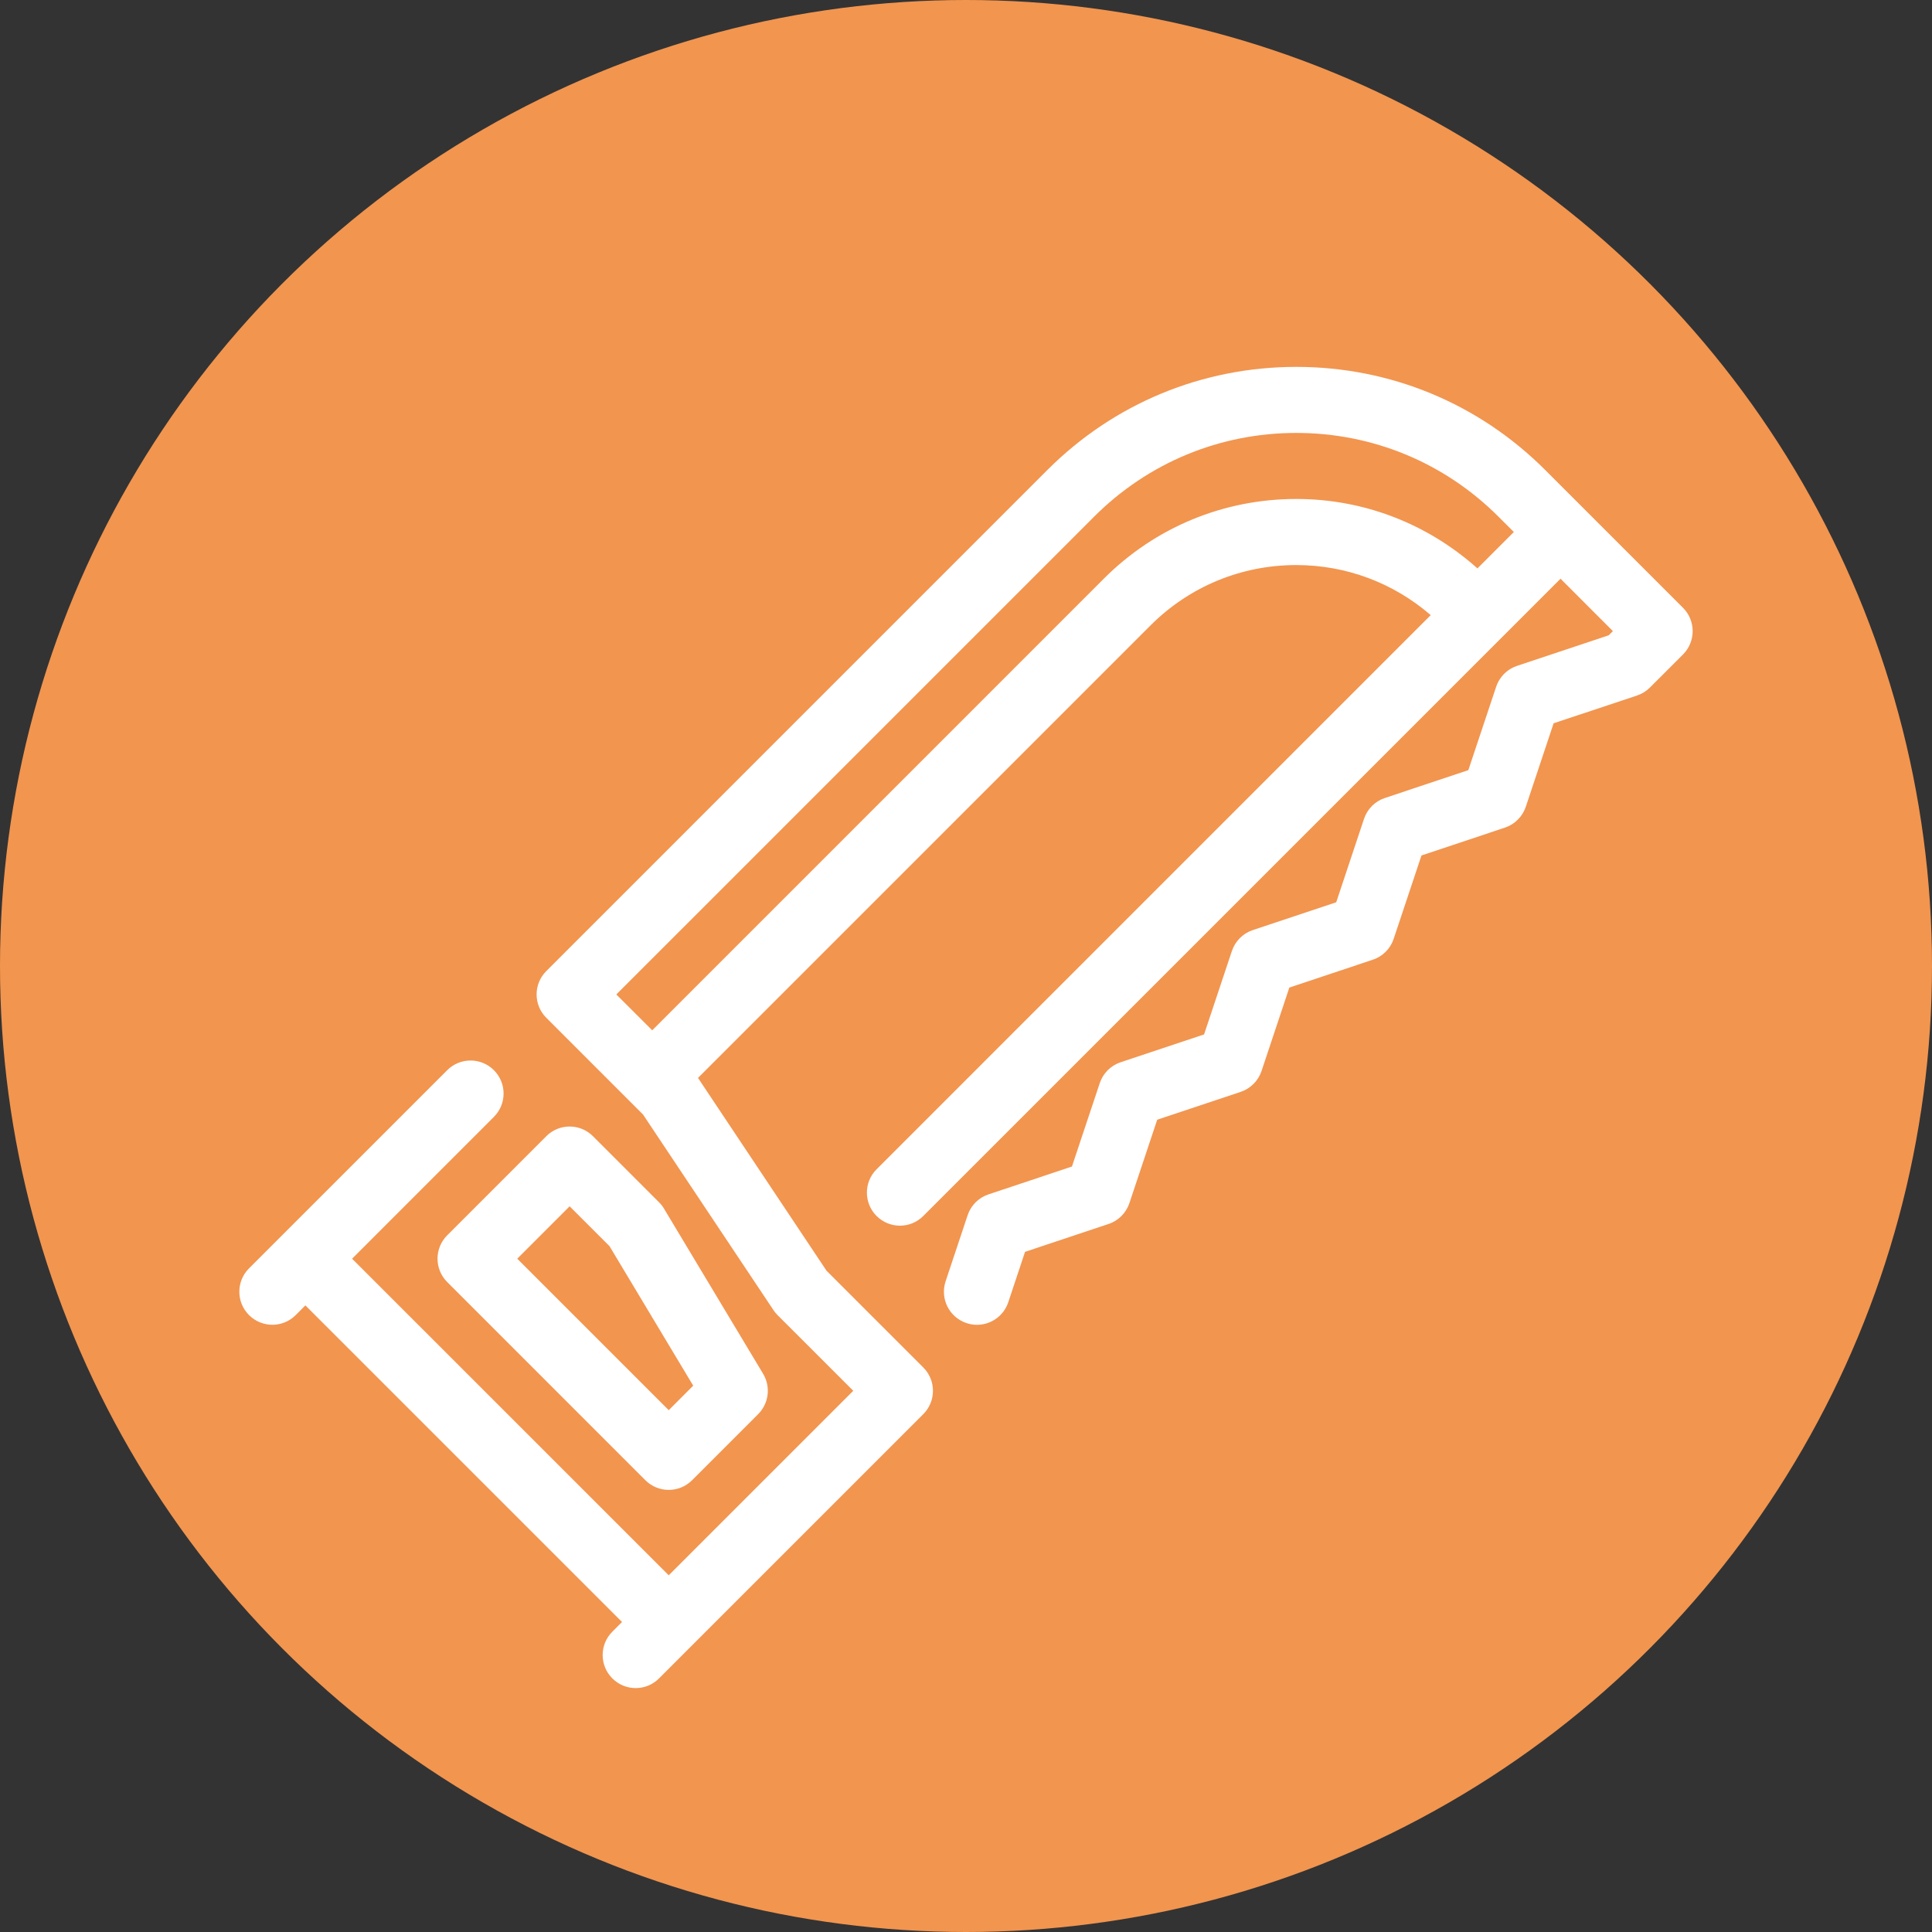
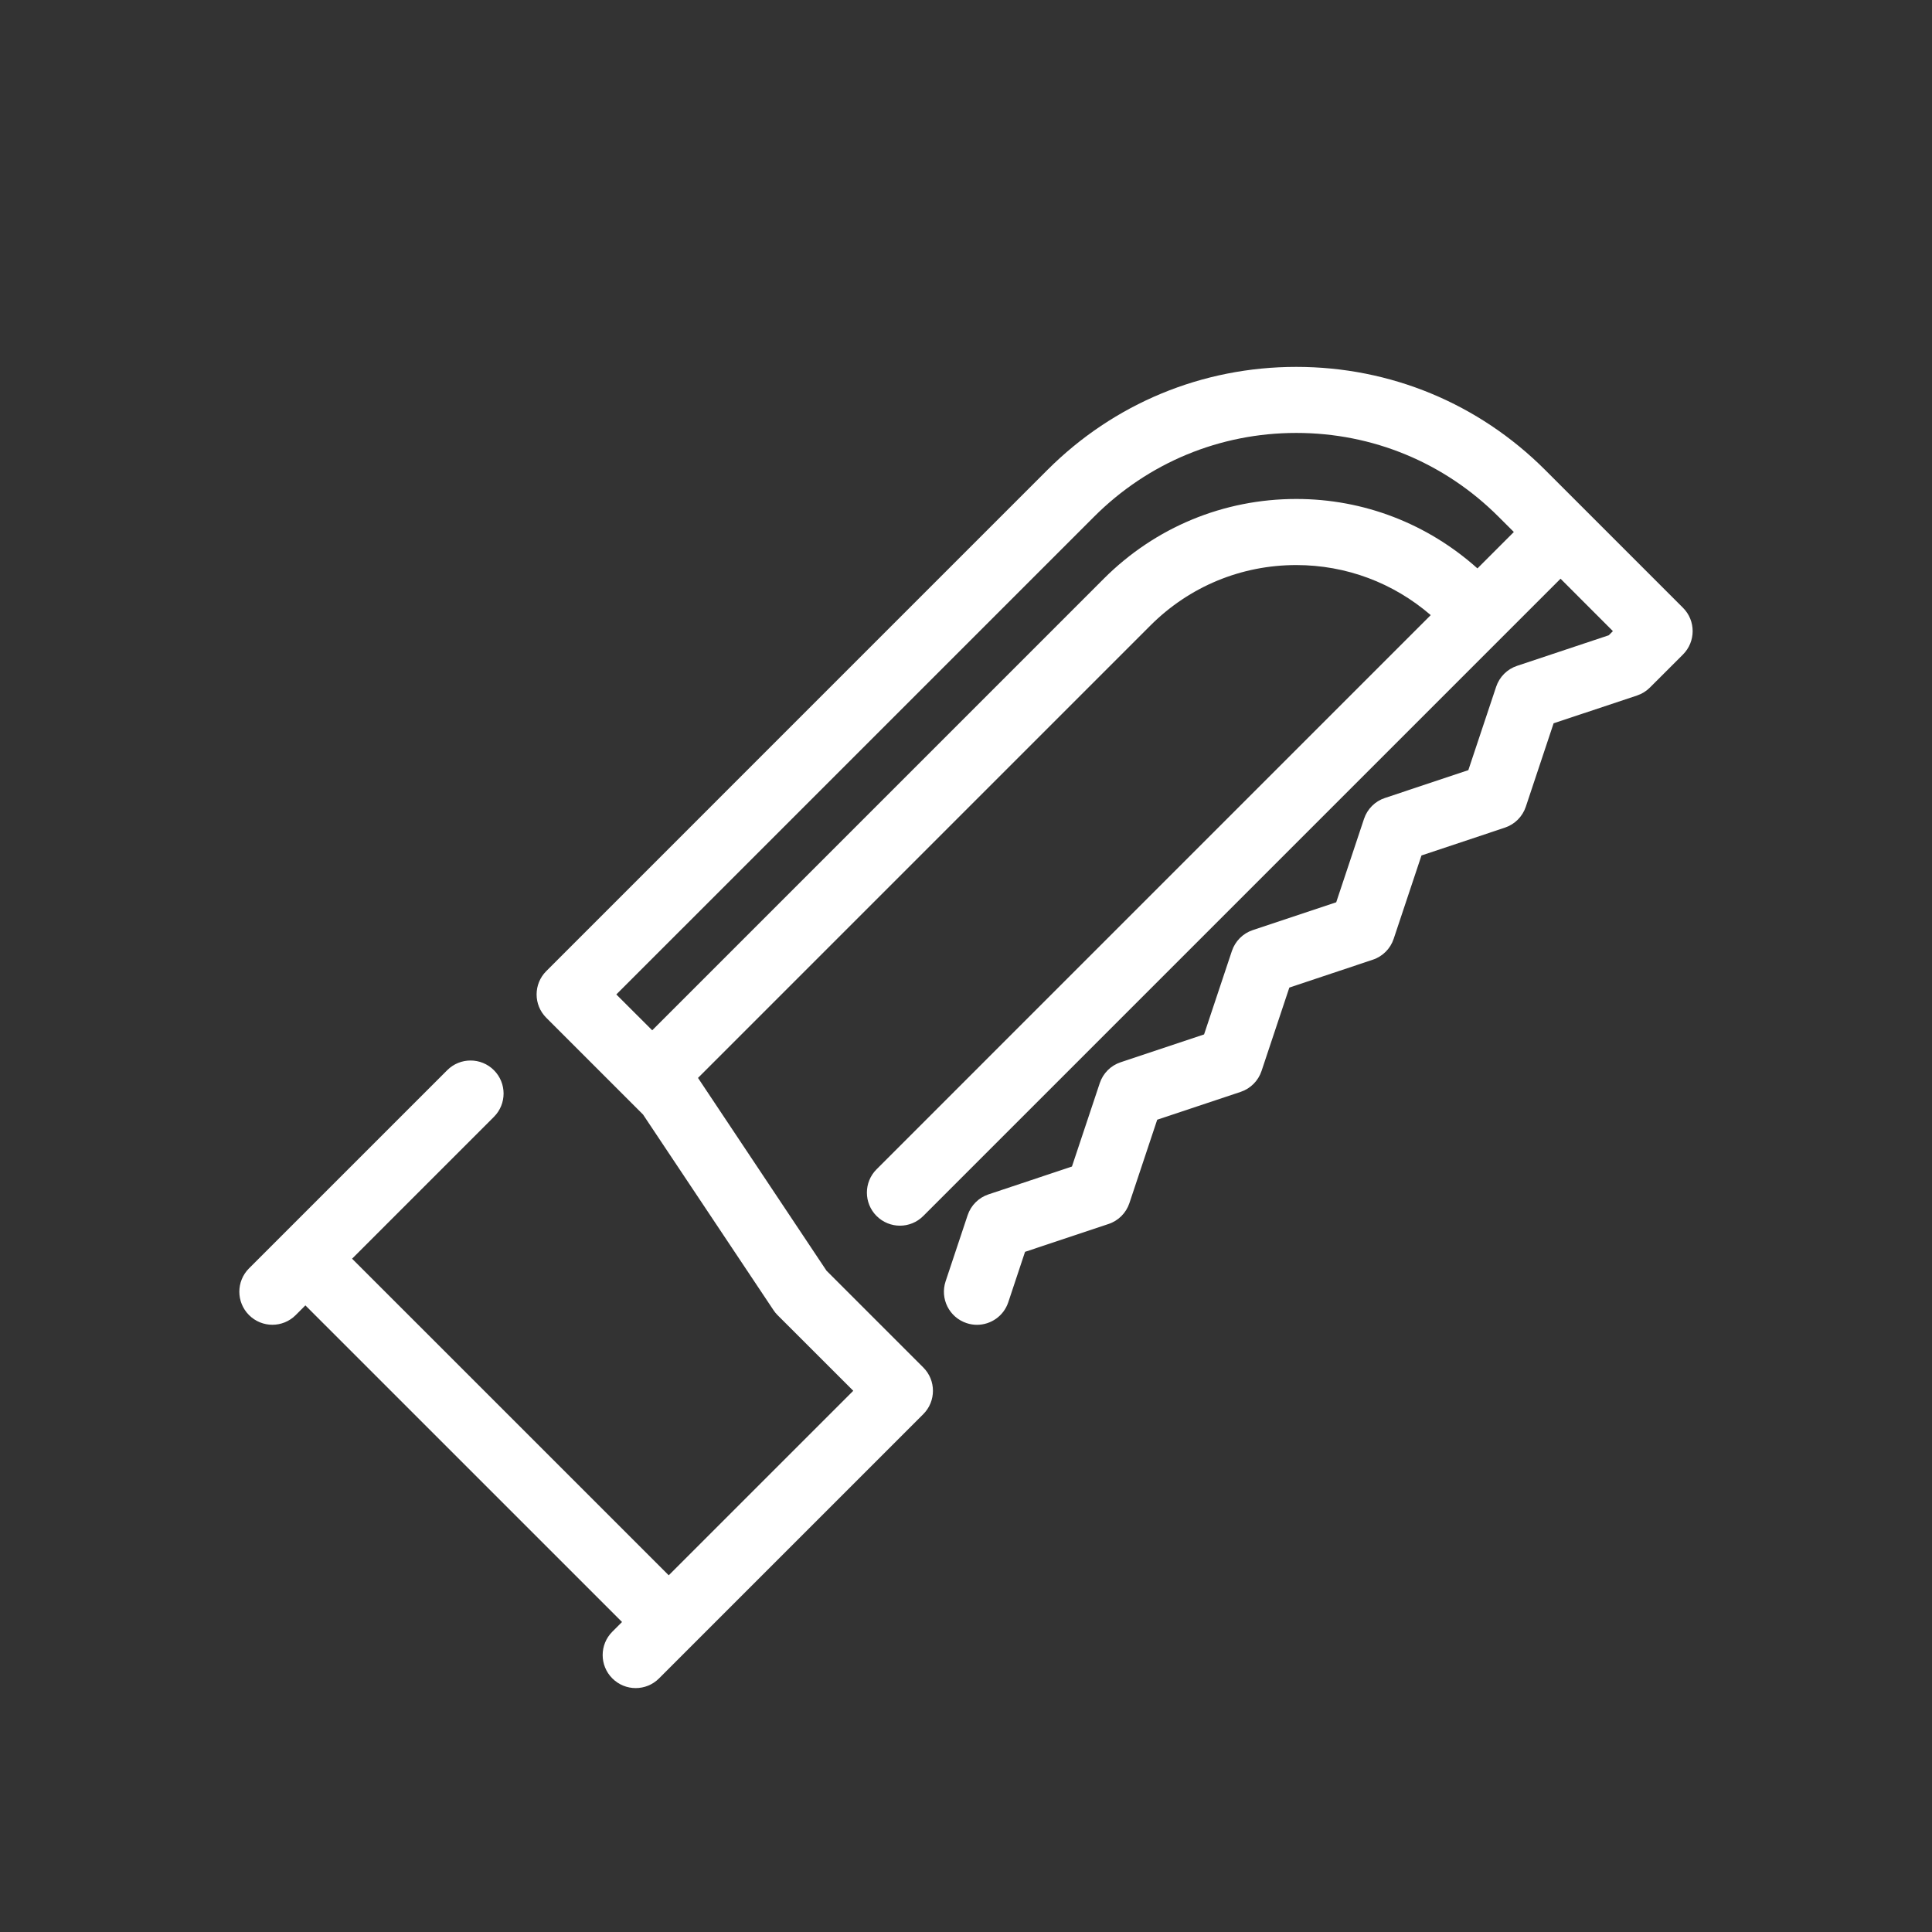
<svg xmlns="http://www.w3.org/2000/svg" version="1.1" id="圖層_1" x="0px" y="0px" width="120px" height="120px" viewBox="0 0 120 120" enable-background="new 0 0 120 120" xml:space="preserve">
  <rect x="0" y="0" width="120" height="120" fill="#333333" stroke="none" />
  <g>
-     <circle fill-rule="evenodd" clip-rule="evenodd" fill="#F2954F" cx="60" cy="60" r="60" />
    <g>
-       <path fill-rule="evenodd" clip-rule="evenodd" fill="#FFFFFF" d="M27.777,79.63l12.308,12.31c0.4,0.398,0.925,0.6,1.451,0.6    c0.525,0,1.048-0.201,1.45-0.6l4.104-4.104c0.665-0.666,0.793-1.699,0.308-2.507l-6.155-10.257    c-0.087-0.146-0.188-0.277-0.309-0.395l-4.103-4.104c-0.802-0.803-2.099-0.803-2.901,0l-6.153,6.154    C26.975,77.531,26.975,78.827,27.777,79.63L27.777,79.63z M35.38,74.926L35.38,74.926l2.477,2.474l5.199,8.667l-1.52,1.521    l-9.409-9.408L35.38,74.926z" />
      <path fill-rule="evenodd" clip-rule="evenodd" fill="#FFFFFF" d="M104.533,37.75l-8.558-8.558    c-4.13-4.131-9.619-6.404-15.461-6.404c-5.839,0-11.329,2.273-15.46,6.404L33.931,60.316c-0.802,0.803-0.802,2.099,0,2.9    l6.01,6.01l8.096,12.141c0.075,0.113,0.159,0.219,0.255,0.314l4.706,4.703L41.536,97.844L21.869,78.18l8.808-8.809    c0.802-0.8,0.802-2.098,0-2.9c-0.801-0.801-2.1-0.801-2.899,0L17.519,76.729l-2.052,2.052c-0.802,0.802-0.802,2.099,0,2.901    c0.4,0.4,0.927,0.602,1.451,0.602s1.05-0.201,1.45-0.602l0.6-0.602l19.667,19.665l-0.602,0.602c-0.801,0.802-0.801,2.101,0,2.901    c0.402,0.402,0.927,0.602,1.45,0.602c0.526,0,1.051-0.199,1.451-0.602l2.052-2.053l14.36-14.359c0.801-0.801,0.801-2.102,0-2.901    l-6.01-6.009l-7.982-11.975l28.104-28.104c2.42-2.418,5.636-3.75,9.056-3.75c3.102,0,6.027,1.104,8.351,3.109l-34.42,34.421    c-0.801,0.8-0.801,2.098,0,2.9c0.402,0.4,0.927,0.602,1.451,0.602c0.525,0,1.05-0.201,1.45-0.602l39.582-39.582l3.252,3.255    l-0.257,0.258l-5.696,1.899c-0.612,0.203-1.093,0.685-1.298,1.297l-1.728,5.181l-5.181,1.729    c-0.612,0.201-1.093,0.683-1.298,1.295l-1.727,5.183l-5.184,1.729c-0.612,0.203-1.091,0.685-1.296,1.297l-1.728,5.182    l-5.182,1.729c-0.611,0.201-1.092,0.682-1.297,1.297l-1.728,5.18l-5.183,1.729c-0.612,0.203-1.093,0.685-1.296,1.297l-1.368,4.104    c-0.357,1.076,0.224,2.236,1.299,2.594c0.214,0.072,0.434,0.107,0.647,0.107c0.861,0,1.661-0.543,1.947-1.404l1.041-3.129    l5.183-1.729c0.612-0.201,1.094-0.682,1.299-1.297l1.727-5.18l5.183-1.729c0.61-0.203,1.092-0.685,1.297-1.297l1.727-5.182    l5.181-1.73c0.612-0.201,1.094-0.682,1.299-1.297l1.727-5.179l5.183-1.729c0.61-0.203,1.092-0.684,1.297-1.297l1.727-5.183    l5.183-1.727c0.301-0.1,0.575-0.269,0.801-0.496l2.052-2.05C105.334,39.849,105.334,38.55,104.533,37.75L104.533,37.75z     M91.767,35.305L91.767,35.305c-3.103-2.775-7.055-4.313-11.252-4.313c-4.516,0-8.763,1.759-11.957,4.953L40.51,63.994    l-2.229-2.227l29.675-29.674c3.356-3.356,7.815-5.203,12.559-5.203c4.744,0,9.205,1.847,12.56,5.203l0.953,0.95L91.767,35.305z" />
    </g>
  </g>
</svg>